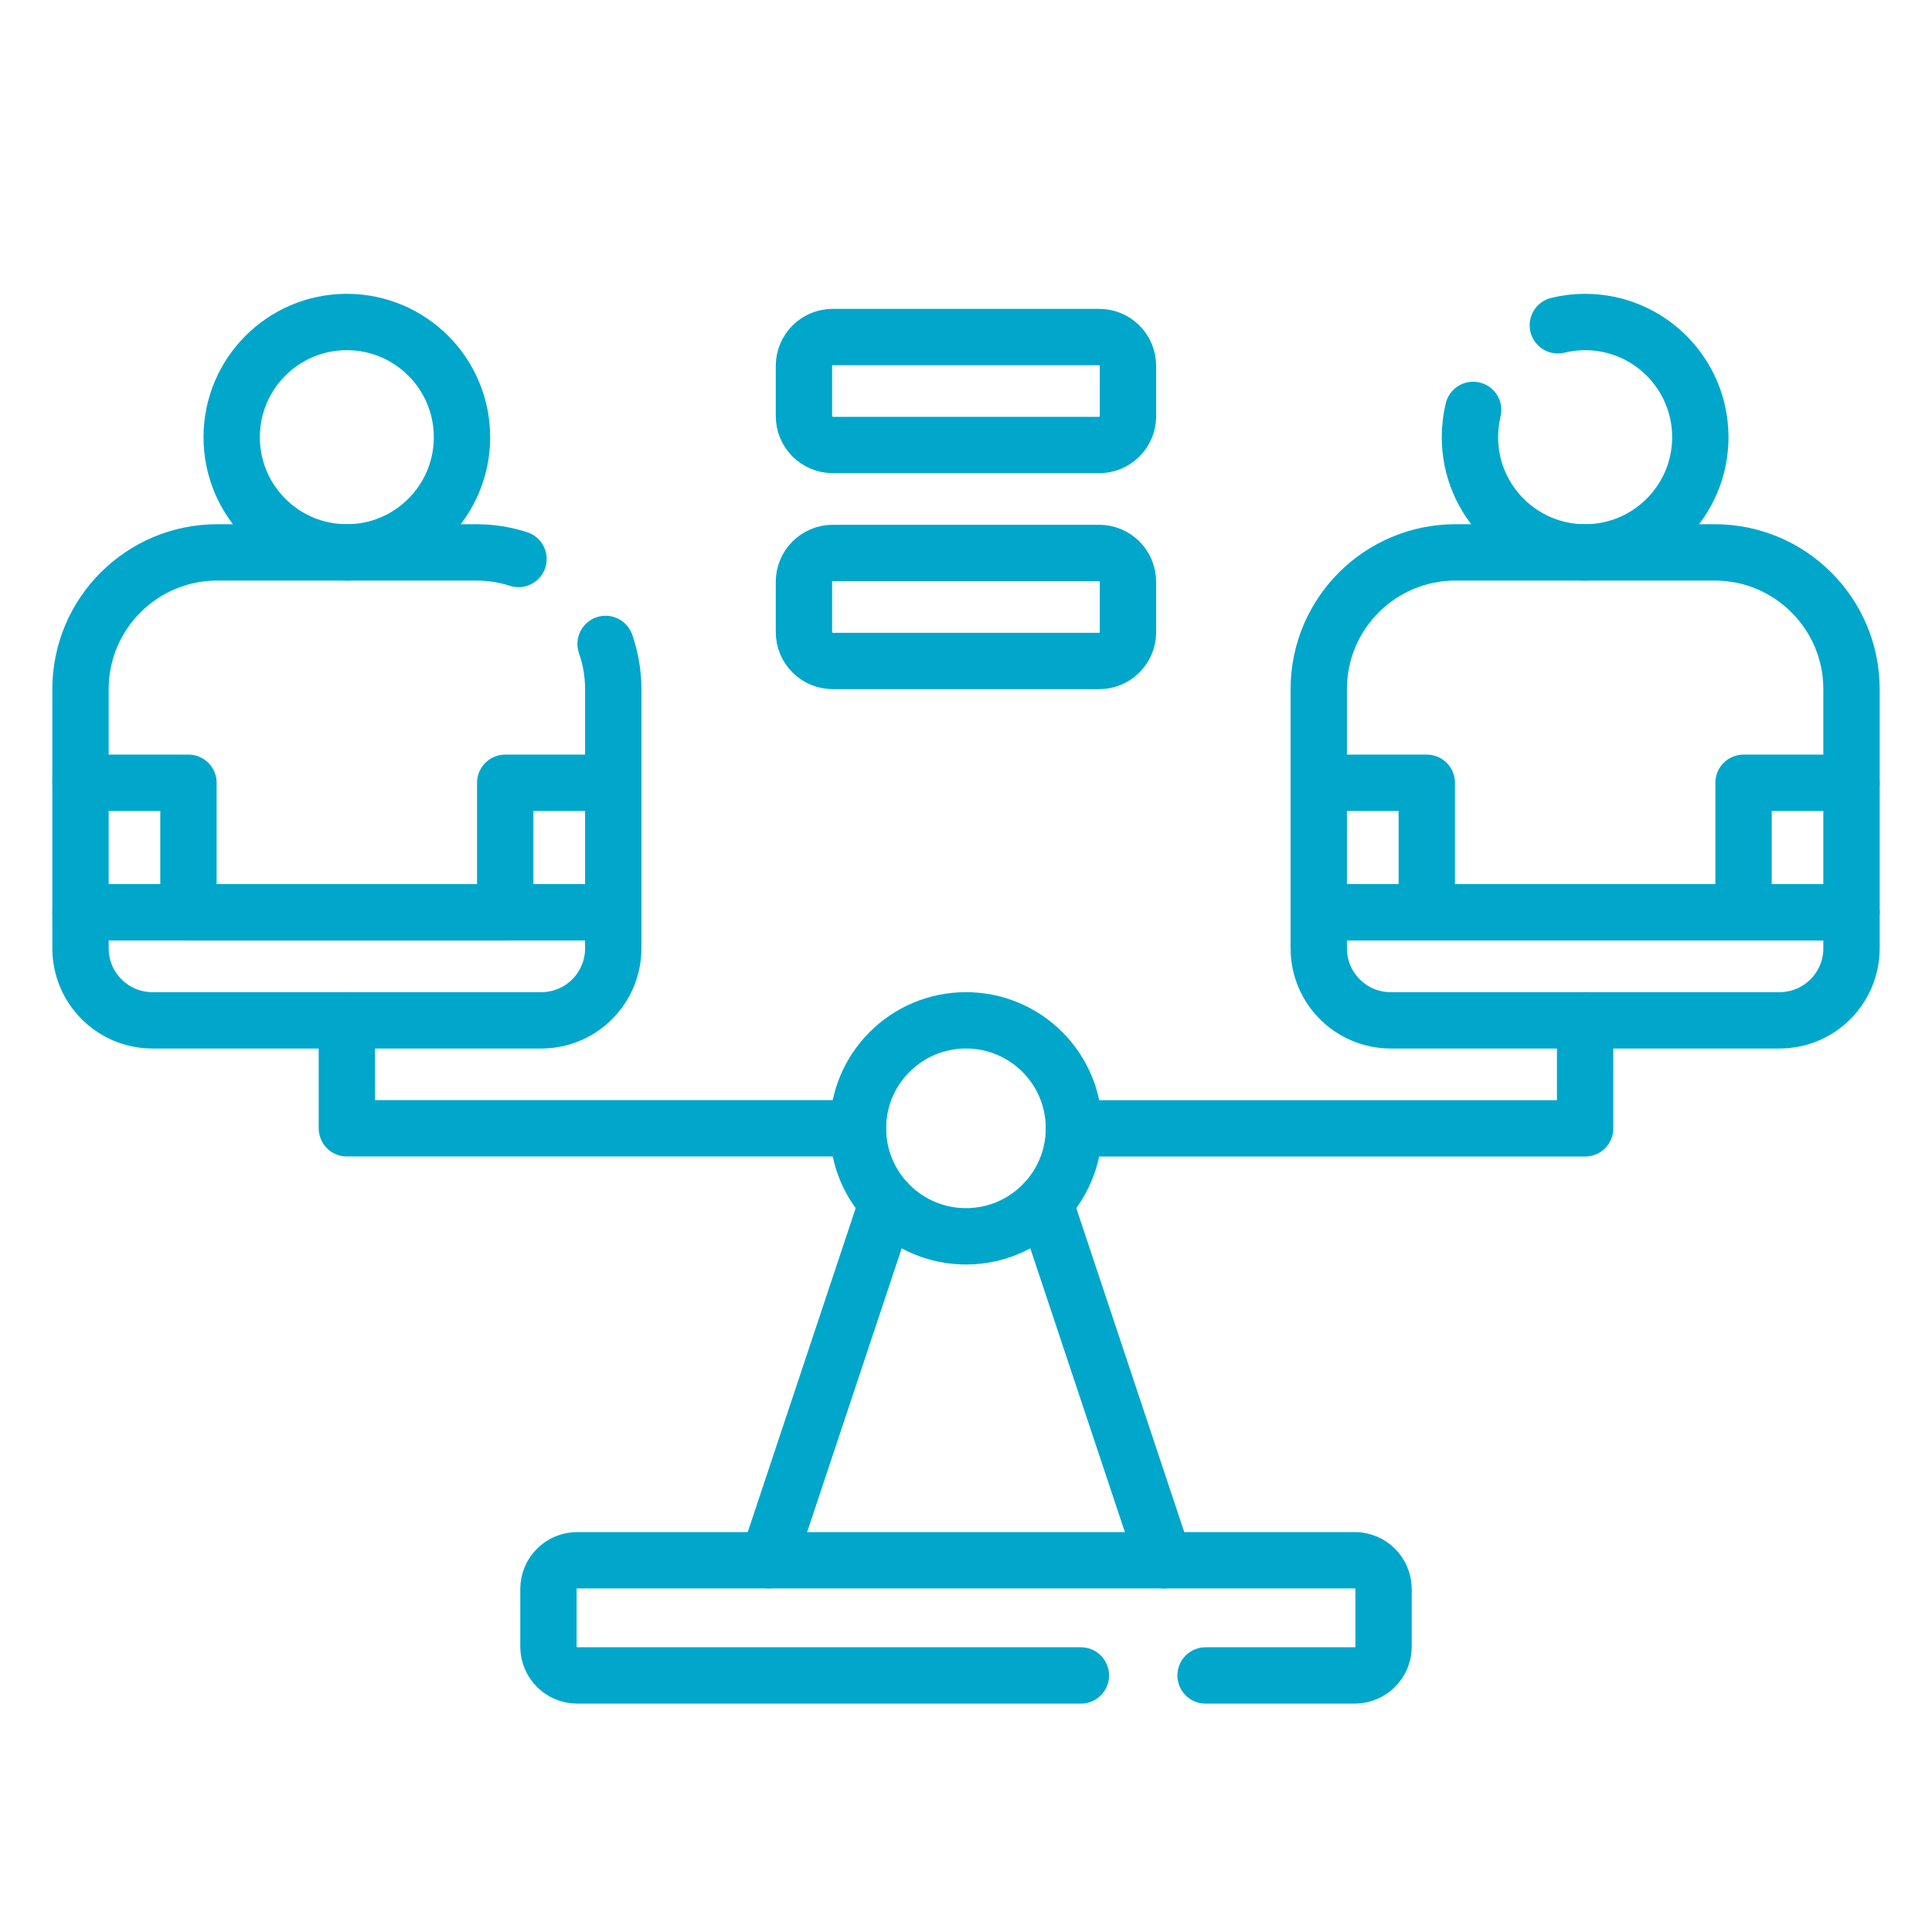
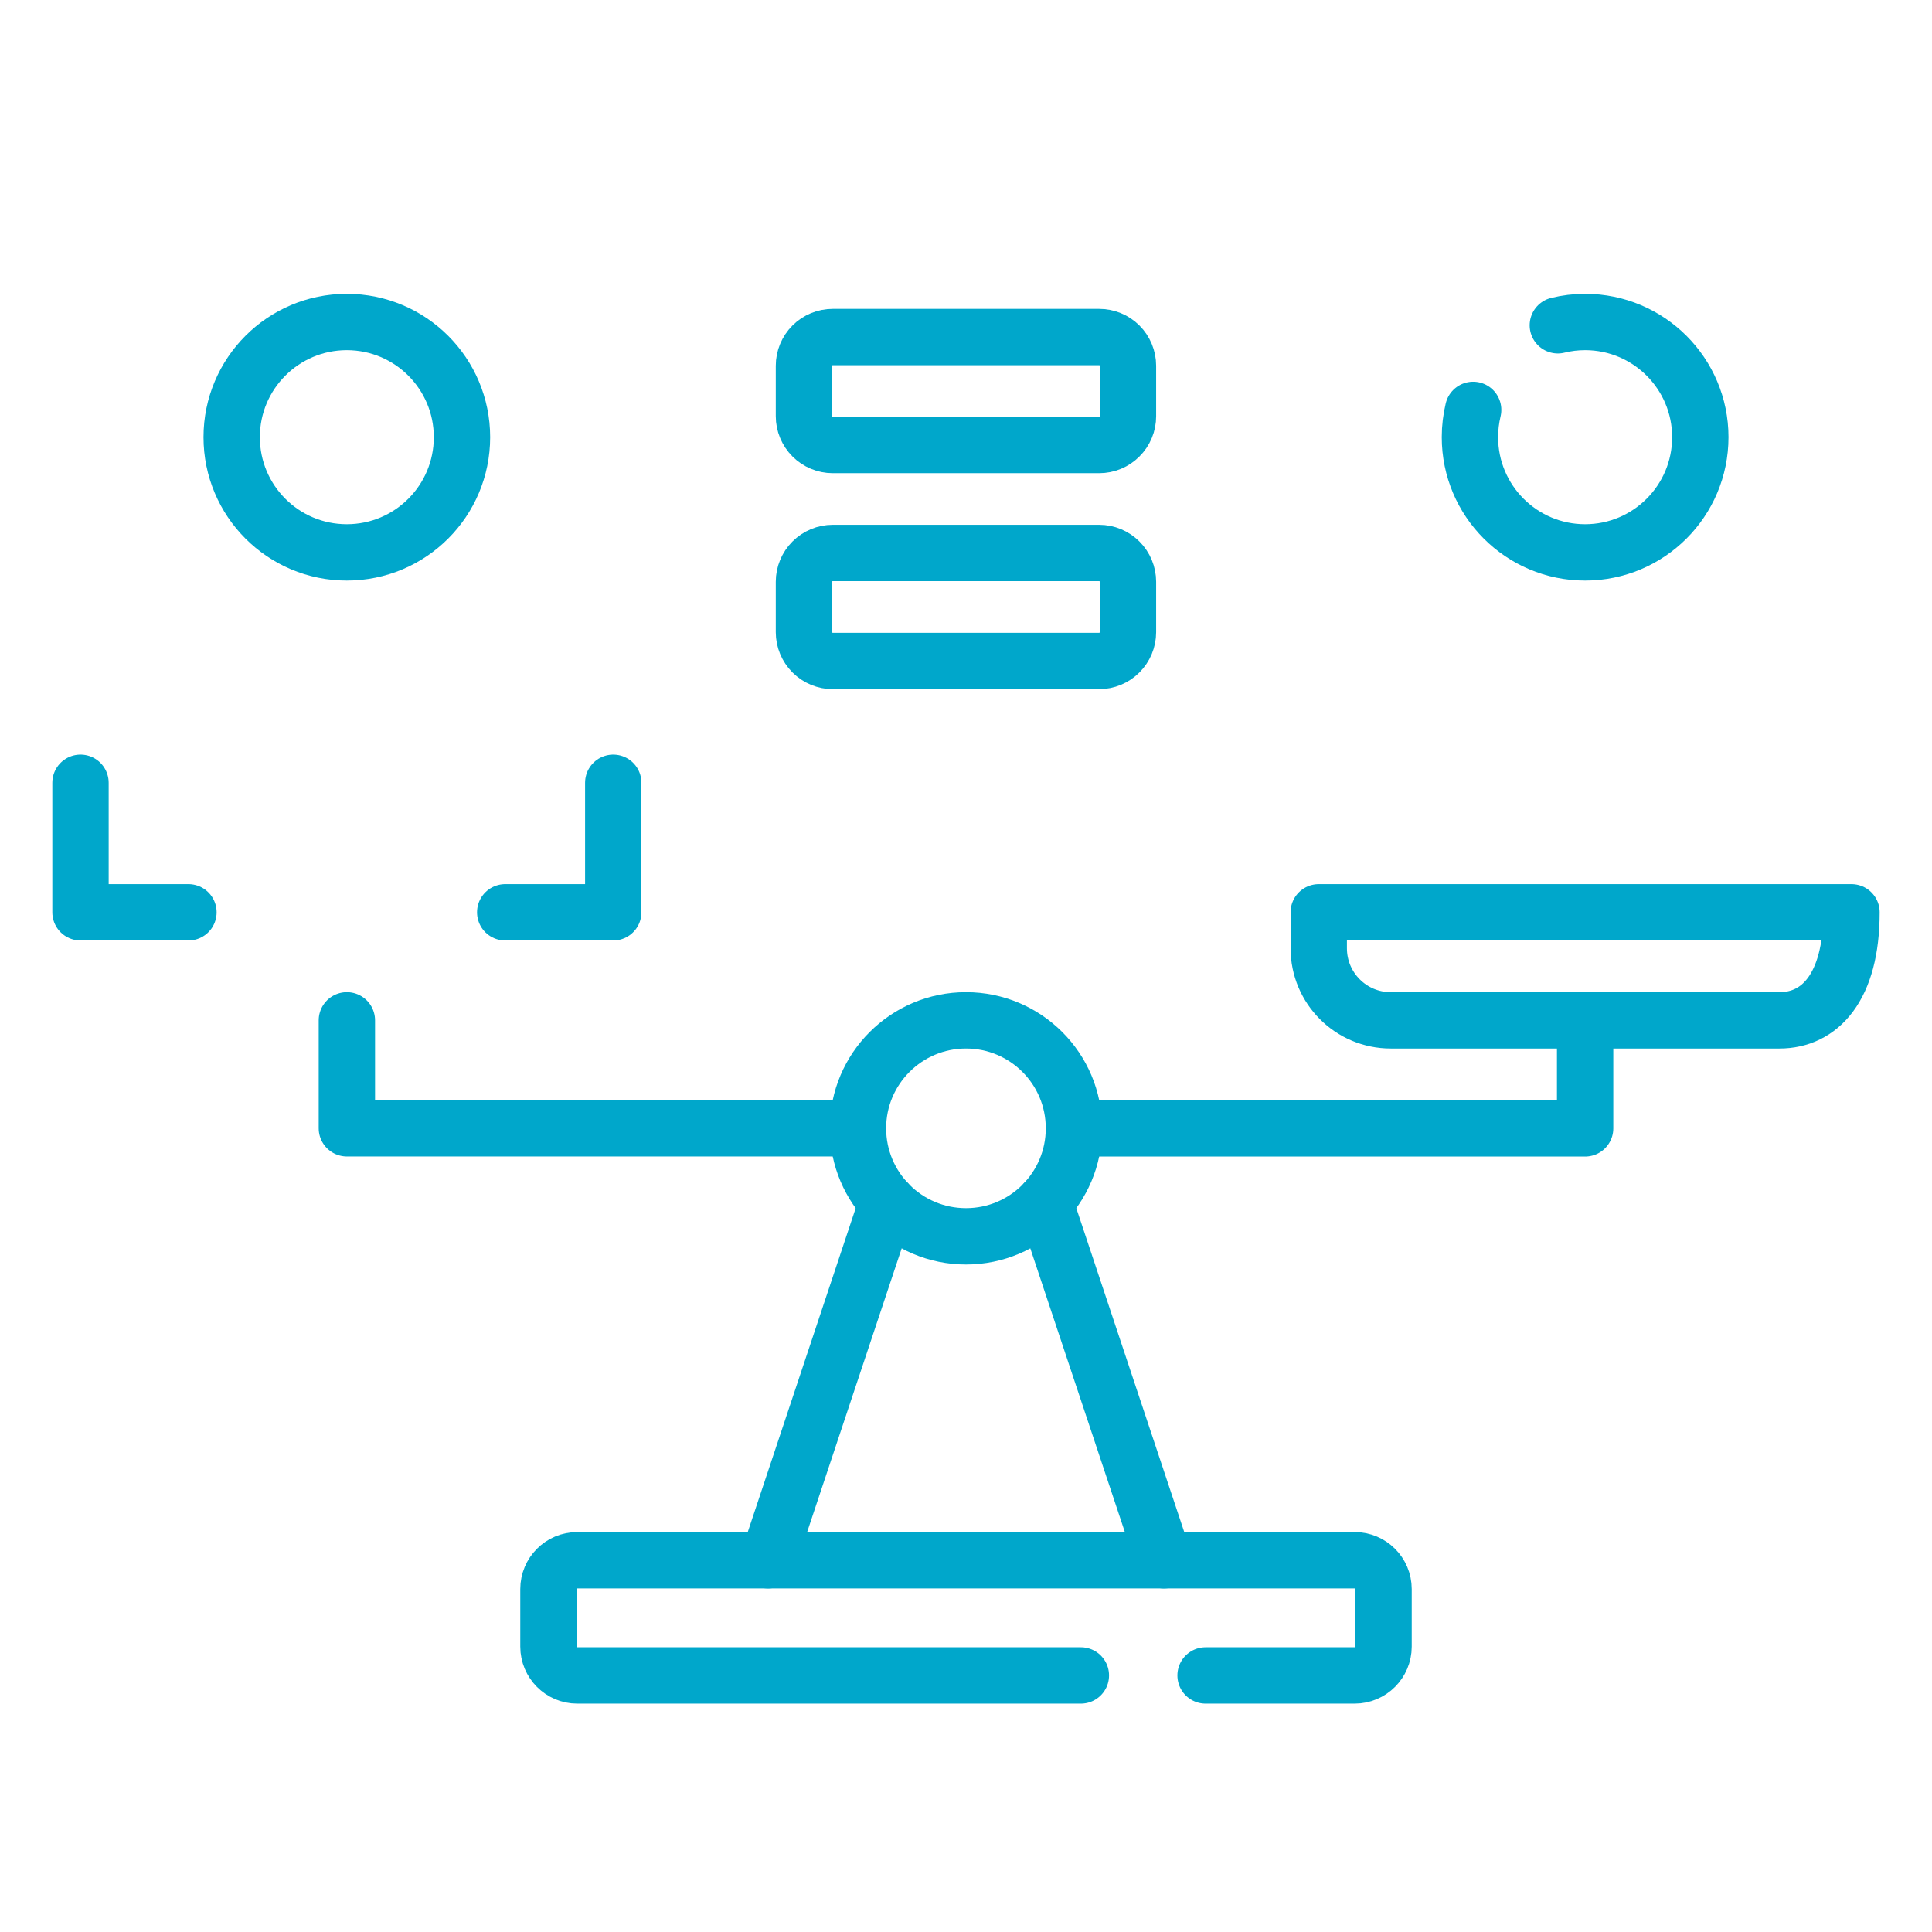
<svg xmlns="http://www.w3.org/2000/svg" width="24" height="24" viewBox="0 0 24 24" fill="none">
  <path d="M9.541 19.382L11.023 14.935M12.977 14.935L14.459 19.382M2.341 11.333H1V9.724M6.276 11.333H7.618V9.724" stroke="#00A7CB" stroke-width="0.7" stroke-miterlimit="10" stroke-linecap="round" stroke-linejoin="round" />
-   <path d="M7.523 7.999C7.586 8.18 7.618 8.37 7.618 8.561V9.724H6.276V11.334H2.341V9.724H1V8.561C1 7.623 1.761 6.862 2.699 6.862H5.919C6.101 6.862 6.276 6.891 6.441 6.944" stroke="#00A7CB" stroke-width="0.7" stroke-miterlimit="10" stroke-linecap="round" stroke-linejoin="round" />
  <path d="M4.308 6.862C5.099 6.862 5.739 6.221 5.739 5.431C5.739 4.641 5.099 4 4.308 4C3.518 4 2.878 4.641 2.878 5.431C2.878 6.221 3.518 6.862 4.308 6.862Z" stroke="#00A7CB" stroke-width="0.7" stroke-miterlimit="10" stroke-linecap="round" stroke-linejoin="round" />
-   <path d="M17.724 11.333H16.382V9.724M21.659 11.333H23V9.724M6.724 12.675H1.894C1.4 12.675 1 12.274 1 11.78V11.333H7.618V11.78C7.618 12.274 7.218 12.675 6.724 12.675Z" stroke="#00A7CB" stroke-width="0.7" stroke-miterlimit="10" stroke-linecap="round" stroke-linejoin="round" />
-   <path d="M16.382 8.561V9.724H17.724V11.333H21.659V9.724H23V8.561C23 7.623 22.239 6.862 21.301 6.862H18.081C17.143 6.862 16.382 7.623 16.382 8.561Z" stroke="#00A7CB" stroke-width="0.7" stroke-miterlimit="10" stroke-linecap="round" stroke-linejoin="round" />
-   <path d="M19.352 4.041C19.461 4.014 19.574 4 19.691 4C20.481 4 21.122 4.641 21.122 5.431C21.122 6.221 20.481 6.862 19.691 6.862C18.901 6.862 18.26 6.221 18.26 5.431C18.26 5.314 18.274 5.201 18.3 5.092M4.309 12.675V14.016H10.659M22.106 12.675H17.276C16.782 12.675 16.382 12.274 16.382 11.78V11.333H23V11.78C23 12.274 22.6 12.675 22.106 12.675Z" stroke="#00A7CB" stroke-width="0.7" stroke-miterlimit="10" stroke-linecap="round" stroke-linejoin="round" />
+   <path d="M19.352 4.041C19.461 4.014 19.574 4 19.691 4C20.481 4 21.122 4.641 21.122 5.431C21.122 6.221 20.481 6.862 19.691 6.862C18.901 6.862 18.26 6.221 18.26 5.431C18.26 5.314 18.274 5.201 18.3 5.092M4.309 12.675V14.016H10.659M22.106 12.675H17.276C16.782 12.675 16.382 12.274 16.382 11.78V11.333H23C23 12.274 22.6 12.675 22.106 12.675Z" stroke="#00A7CB" stroke-width="0.7" stroke-miterlimit="10" stroke-linecap="round" stroke-linejoin="round" />
  <path d="M19.691 12.675V14.017H13.341" stroke="#00A7CB" stroke-width="0.7" stroke-miterlimit="10" stroke-linecap="round" stroke-linejoin="round" />
  <path d="M12 15.358C12.741 15.358 13.341 14.757 13.341 14.016C13.341 13.275 12.741 12.675 12 12.675C11.259 12.675 10.658 13.275 10.658 14.016C10.658 14.757 11.259 15.358 12 15.358Z" stroke="#00A7CB" stroke-width="0.7" stroke-miterlimit="10" stroke-linecap="round" stroke-linejoin="round" />
  <path d="M14.976 20.813H16.829C17.026 20.813 17.187 20.652 17.187 20.455V19.74C17.187 19.542 17.026 19.382 16.829 19.382H7.17C6.973 19.382 6.813 19.542 6.813 19.74V20.455C6.813 20.652 6.973 20.813 7.17 20.813H13.427M13.654 5.528H10.345C10.25 5.528 10.159 5.49 10.092 5.423C10.025 5.356 9.987 5.265 9.987 5.17V4.544C9.987 4.449 10.025 4.358 10.092 4.291C10.159 4.224 10.25 4.187 10.345 4.187H13.654C13.749 4.187 13.84 4.224 13.907 4.291C13.974 4.358 14.012 4.449 14.012 4.544V5.17C14.012 5.217 14.003 5.264 13.985 5.307C13.967 5.351 13.94 5.39 13.907 5.423C13.874 5.456 13.834 5.483 13.791 5.501C13.748 5.519 13.701 5.528 13.654 5.528ZM13.654 6.869H10.345C10.25 6.869 10.159 6.907 10.092 6.974C10.025 7.041 9.987 7.132 9.987 7.227V7.853C9.987 7.948 10.025 8.039 10.092 8.106C10.159 8.173 10.25 8.211 10.345 8.211H13.654C13.749 8.211 13.84 8.173 13.907 8.106C13.974 8.039 14.012 7.948 14.012 7.853V7.227C14.012 7.132 13.974 7.041 13.907 6.974C13.84 6.907 13.749 6.869 13.654 6.869Z" stroke="#00A7CB" stroke-width="0.7" stroke-miterlimit="10" stroke-linecap="round" stroke-linejoin="round" />
</svg>